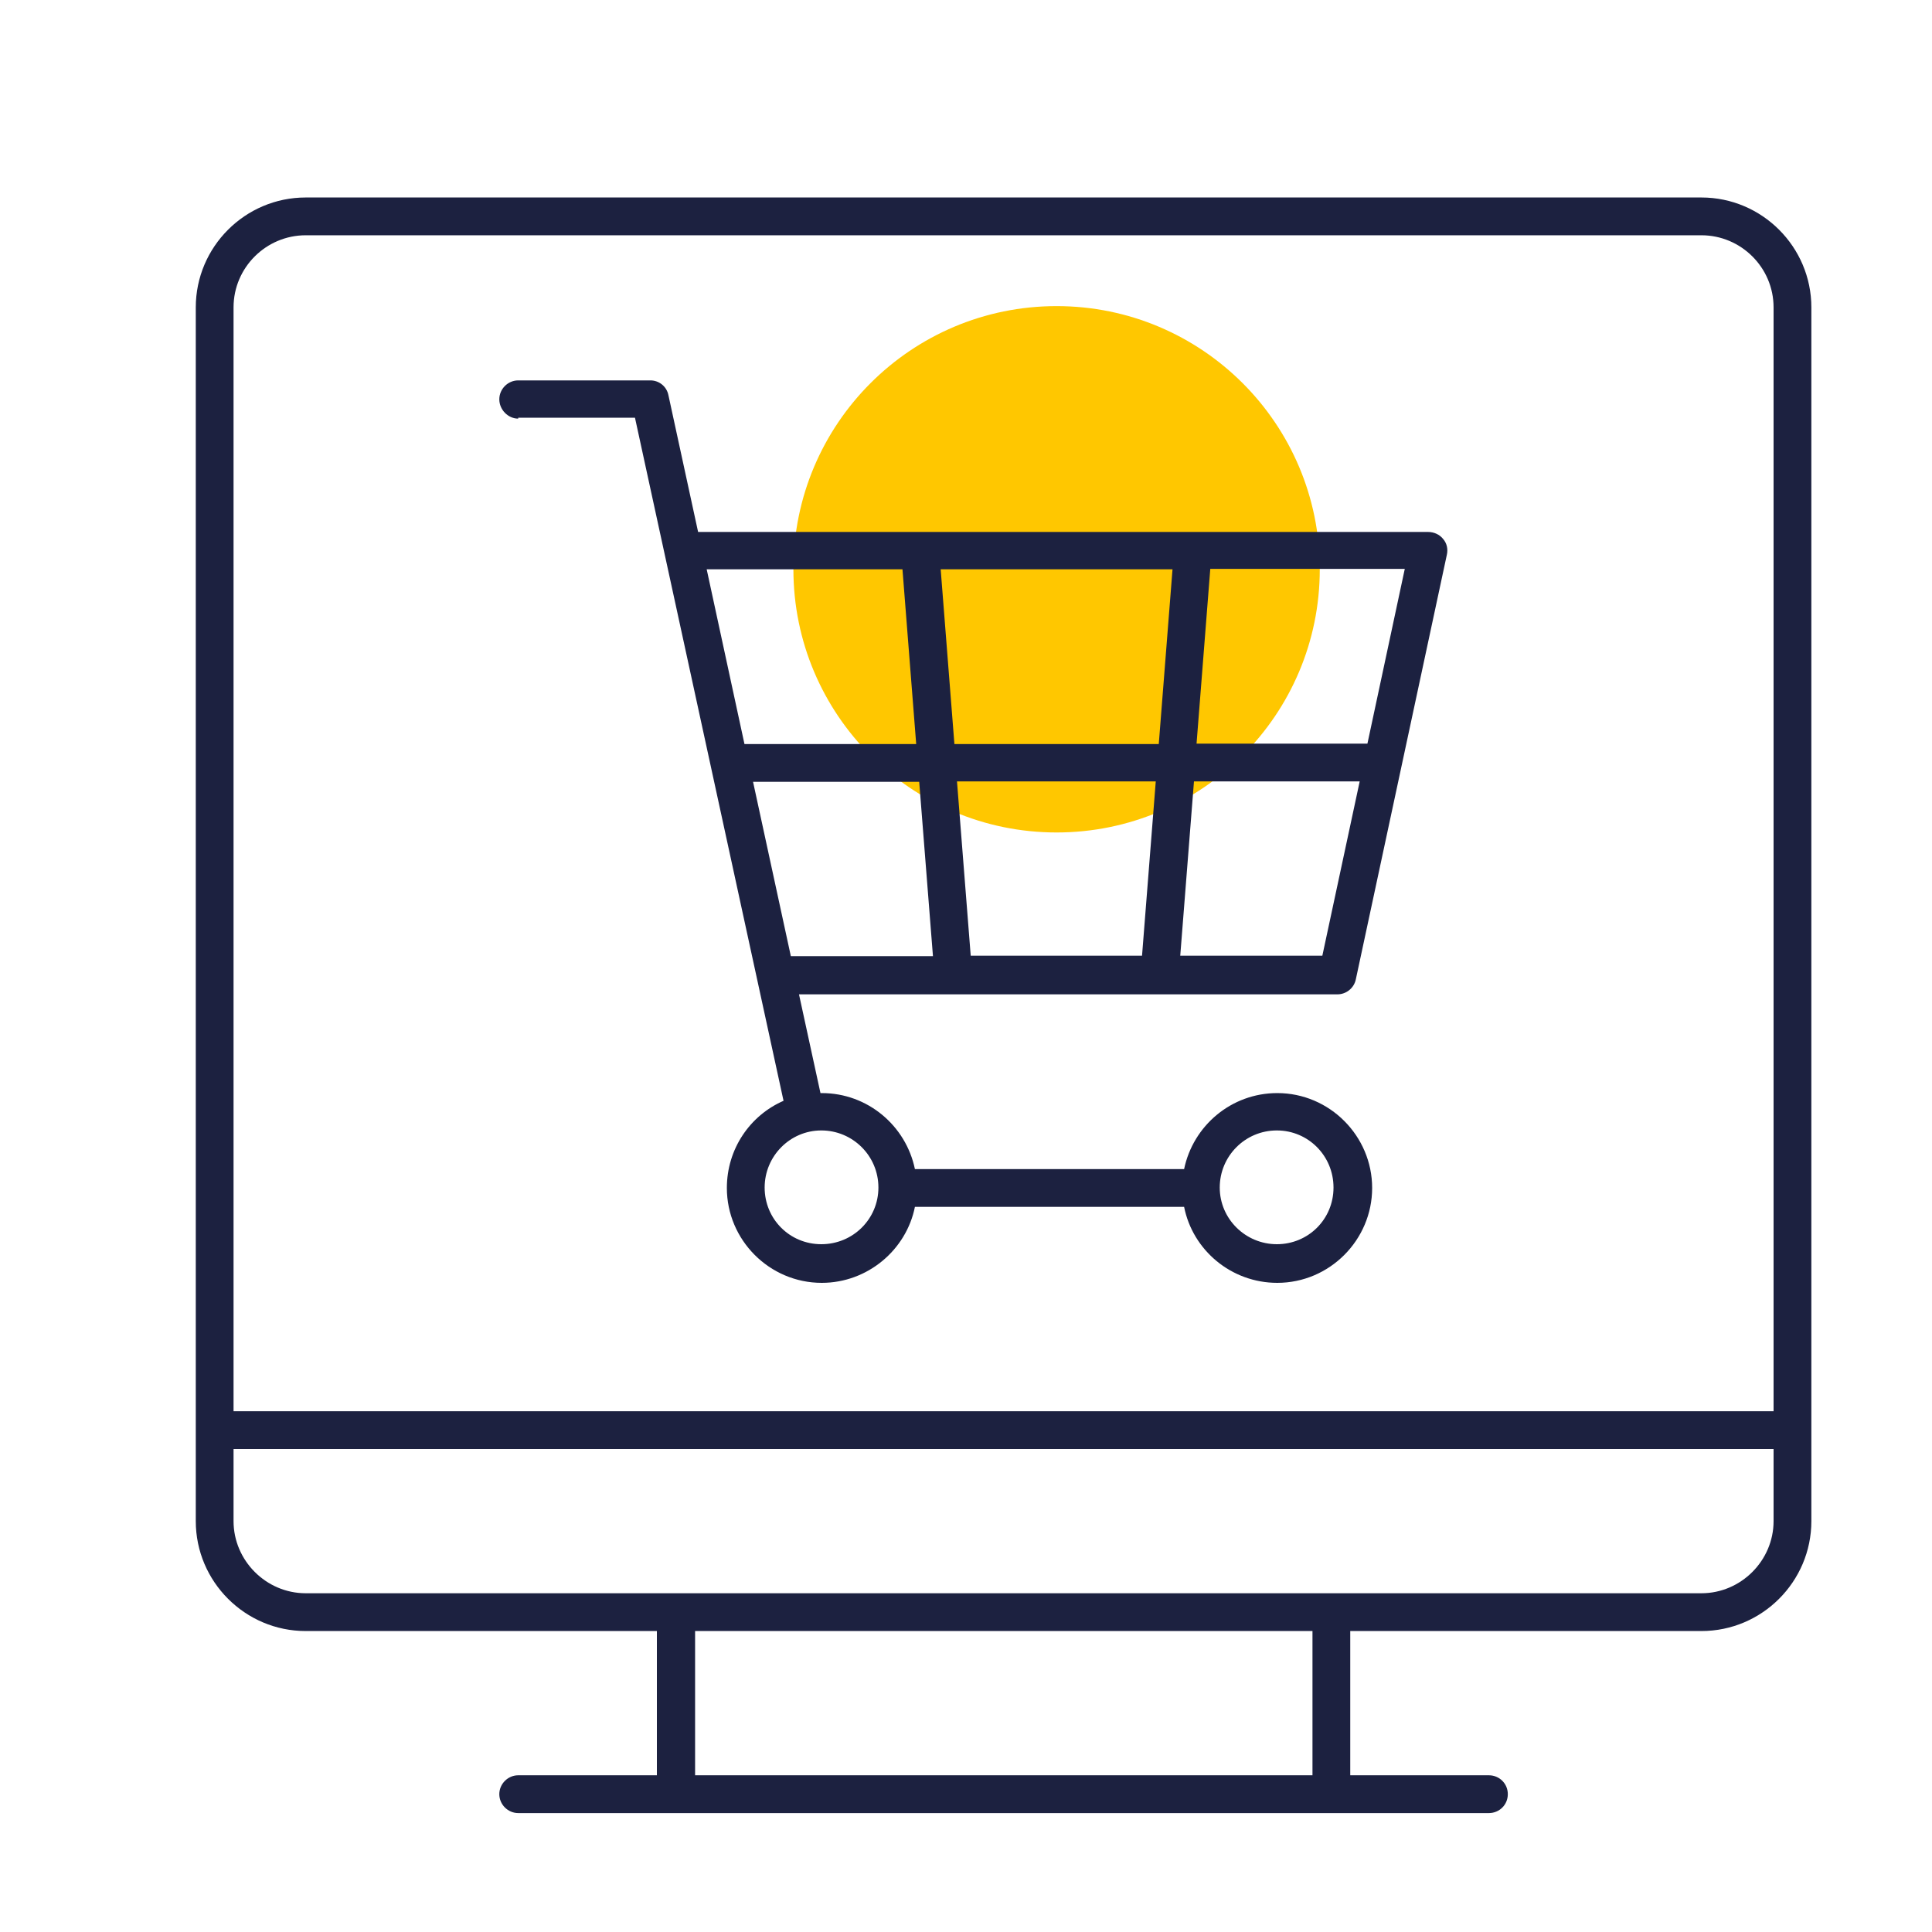
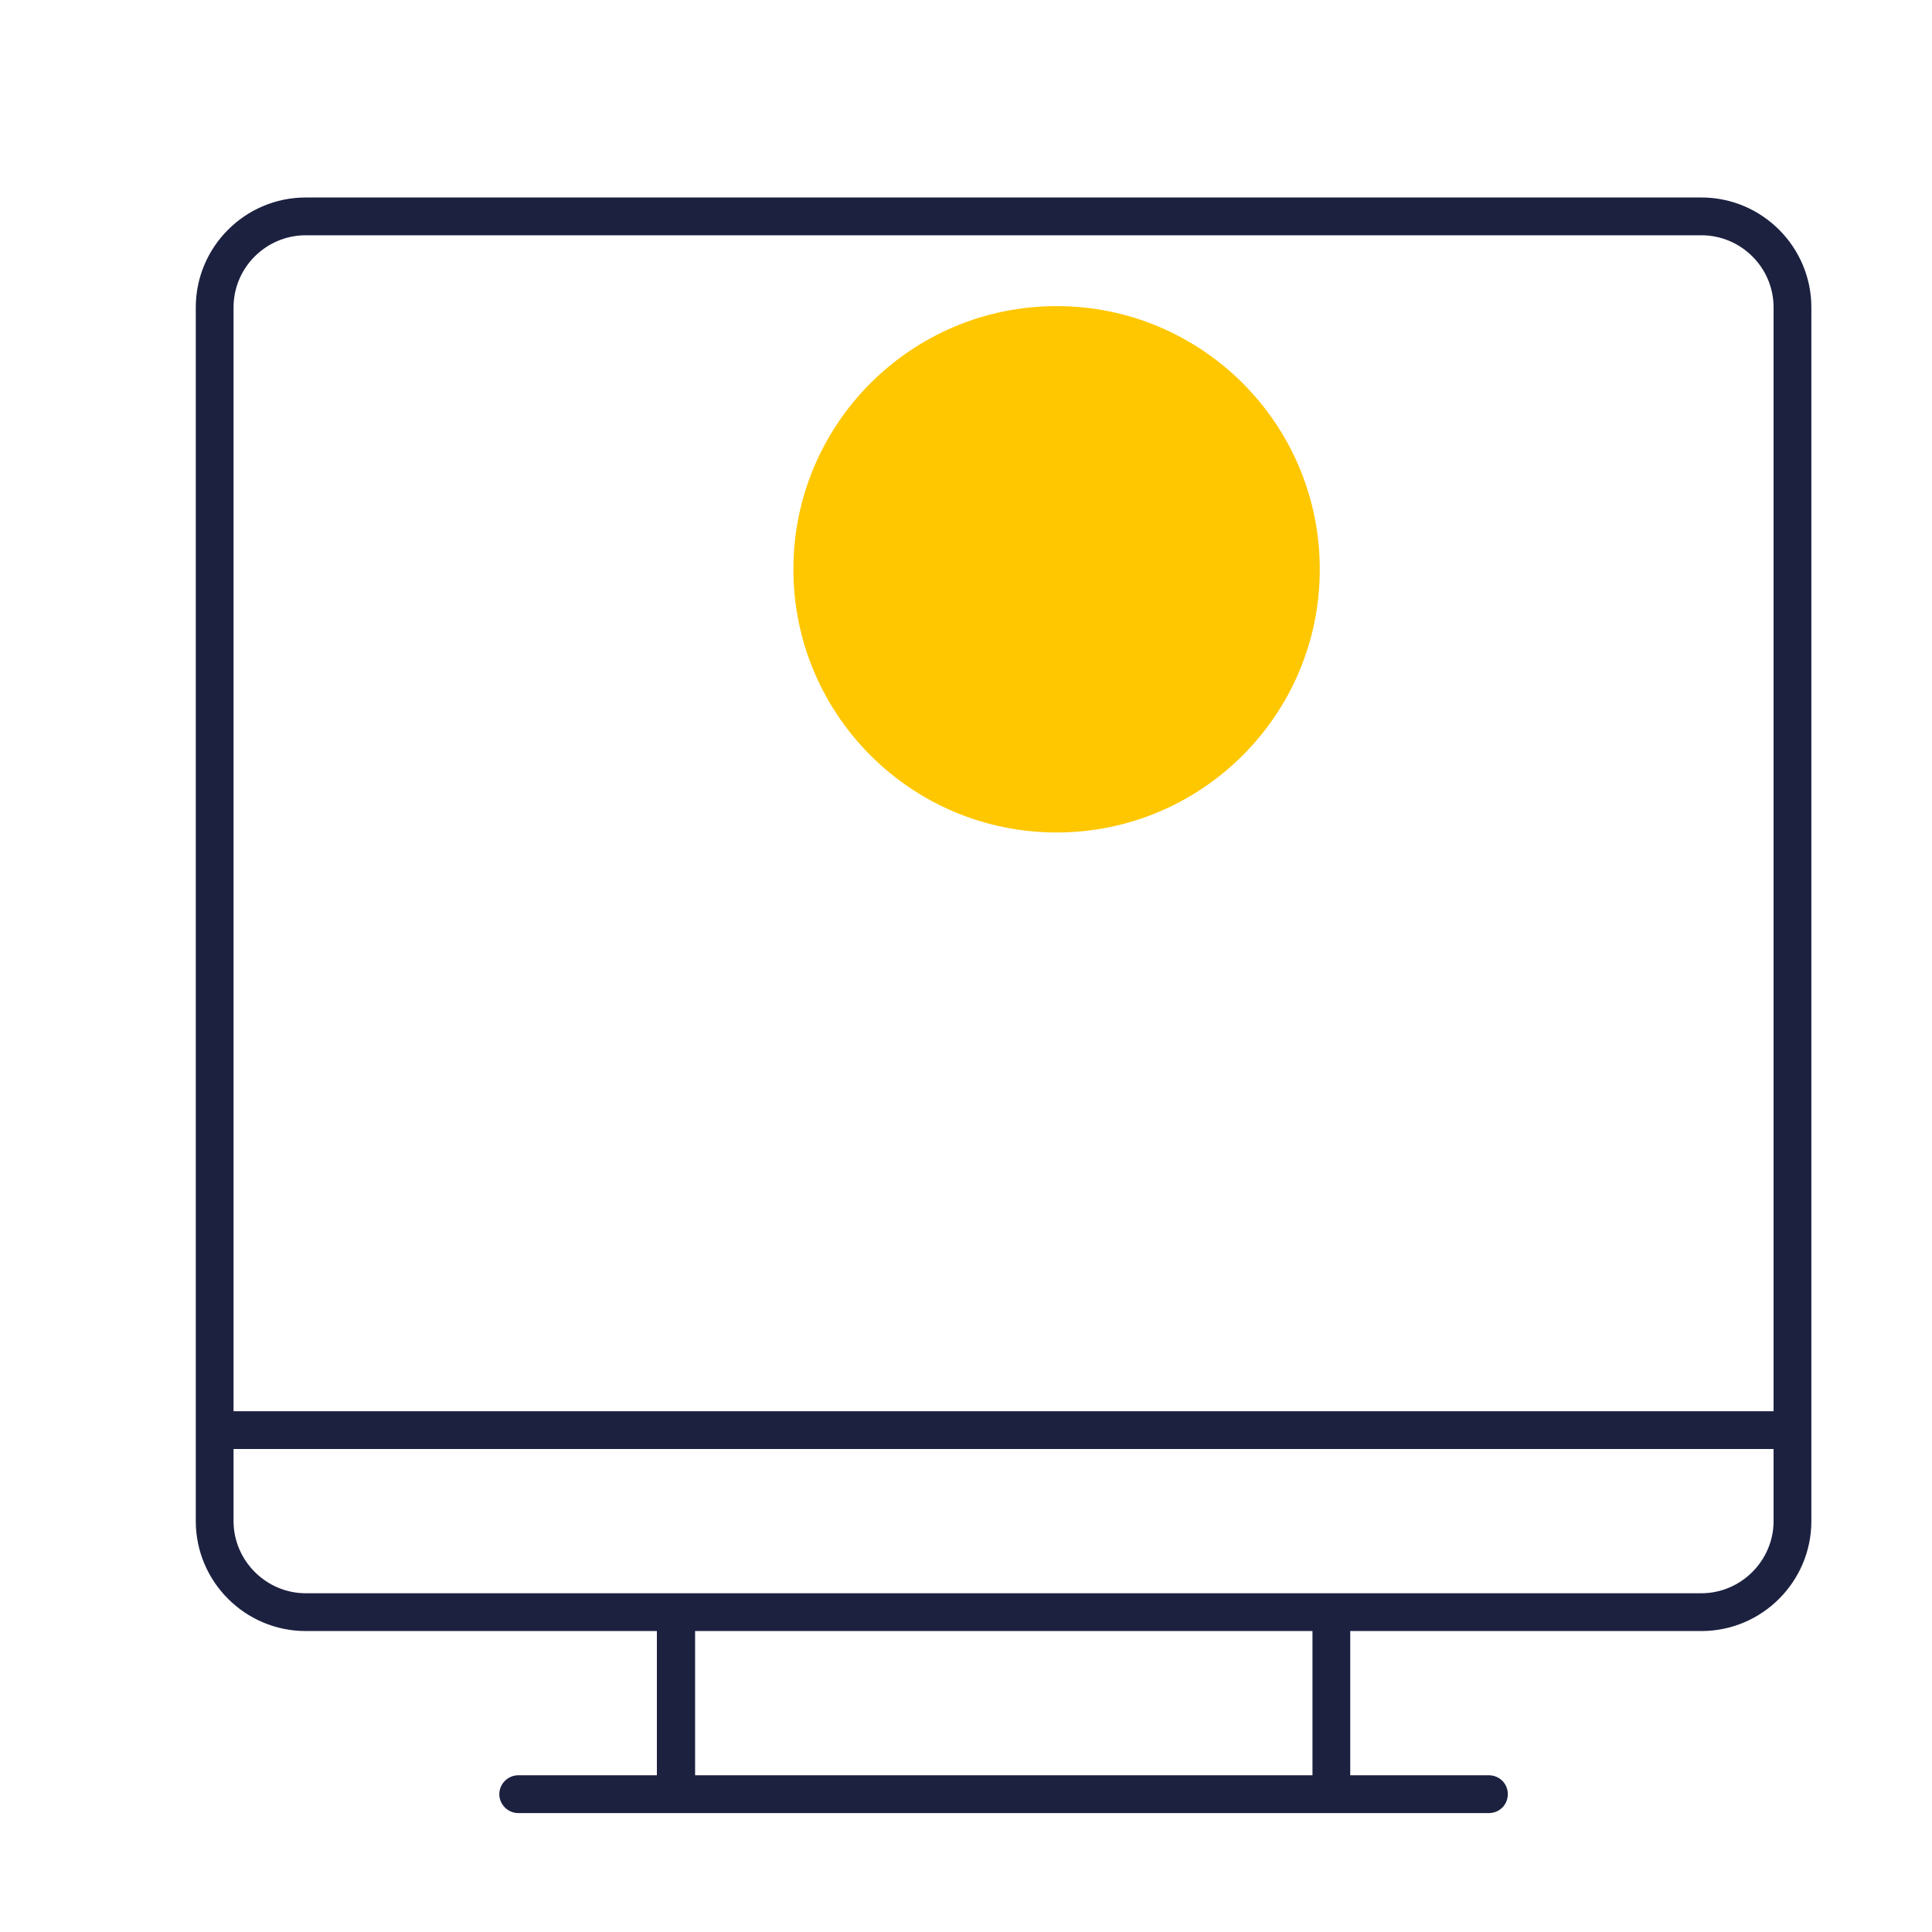
<svg xmlns="http://www.w3.org/2000/svg" width="104" height="104" viewBox="0 0 104 104" fill="none">
  <path d="M56.877 44.812C64.701 44.812 71.044 38.47 71.044 30.645C71.044 22.821 64.701 16.478 56.877 16.478C49.052 16.478 42.709 22.821 42.709 30.645C42.709 38.47 49.052 44.812 56.877 44.812Z" fill="#FFC700" />
  <path d="M91.589 10.631H16.455C13.196 10.631 10.539 13.289 10.539 16.547V81.883C10.539 85.141 13.196 87.799 16.455 87.799H35.36V95.564H27.895C27.34 95.564 26.878 96.027 26.878 96.581C26.878 97.136 27.34 97.598 27.895 97.598H80.149C80.704 97.598 81.166 97.159 81.166 96.581C81.166 96.004 80.704 95.564 80.149 95.564H72.684V87.799H91.589C94.848 87.799 97.506 85.141 97.506 81.883V16.547C97.506 13.289 94.848 10.631 91.589 10.631ZM16.455 12.665H91.589C93.716 12.665 95.472 14.398 95.472 16.547V75.966H12.572V16.547C12.572 14.398 14.329 12.665 16.455 12.665ZM70.651 95.564H37.417V87.799H70.651V95.564ZM91.589 85.765H16.455C14.329 85.765 12.572 84.009 12.572 81.883V78H95.472V81.883C95.472 84.009 93.716 85.765 91.589 85.765Z" fill="#1C2140" />
-   <path d="M27.895 22.487H34.181L42.178 59.257C40.375 60.043 39.127 61.846 39.127 63.949C39.127 66.745 41.415 69.056 44.235 69.056C46.708 69.056 48.788 67.277 49.25 64.966H63.741C64.203 67.3 66.283 69.056 68.756 69.056C71.575 69.056 73.863 66.745 73.863 63.949C73.863 61.152 71.575 58.841 68.756 58.841C66.283 58.841 64.226 60.597 63.741 62.932H49.25C48.765 60.597 46.708 58.841 44.235 58.841C44.235 58.841 44.189 58.841 44.166 58.841L43.01 53.526H71.991C72.477 53.526 72.893 53.179 72.985 52.717L77.885 29.86C77.954 29.559 77.885 29.236 77.677 29.005C77.492 28.773 77.191 28.635 76.868 28.635H37.579L35.984 21.285C35.892 20.8 35.476 20.477 35.014 20.477H27.895C27.341 20.477 26.878 20.939 26.878 21.494C26.878 22.048 27.341 22.534 27.895 22.534V22.487ZM68.733 60.852C70.42 60.852 71.783 62.215 71.783 63.925C71.783 65.636 70.42 66.976 68.733 66.976C67.046 66.976 65.659 65.613 65.659 63.925C65.659 62.238 67.022 60.852 68.733 60.852ZM47.285 63.925C47.285 65.613 45.922 66.976 44.212 66.976C42.502 66.976 41.161 65.613 41.161 63.925C41.161 62.238 42.525 60.852 44.212 60.852C45.899 60.852 47.285 62.215 47.285 63.925ZM40.537 42.085H49.481L50.221 51.469H42.571L40.537 42.085ZM52.254 51.446L51.515 42.062H62.215L61.476 51.446H52.254ZM71.182 51.446H63.533L64.272 42.062H73.193L71.182 51.446ZM73.609 40.029H64.411L65.15 30.622H75.62L73.609 40.029ZM63.117 30.645L62.377 40.052H51.376L50.637 30.645H63.117ZM48.58 30.645L49.319 40.052H40.075L38.041 30.645H48.58Z" fill="#1C2140" />
</svg>